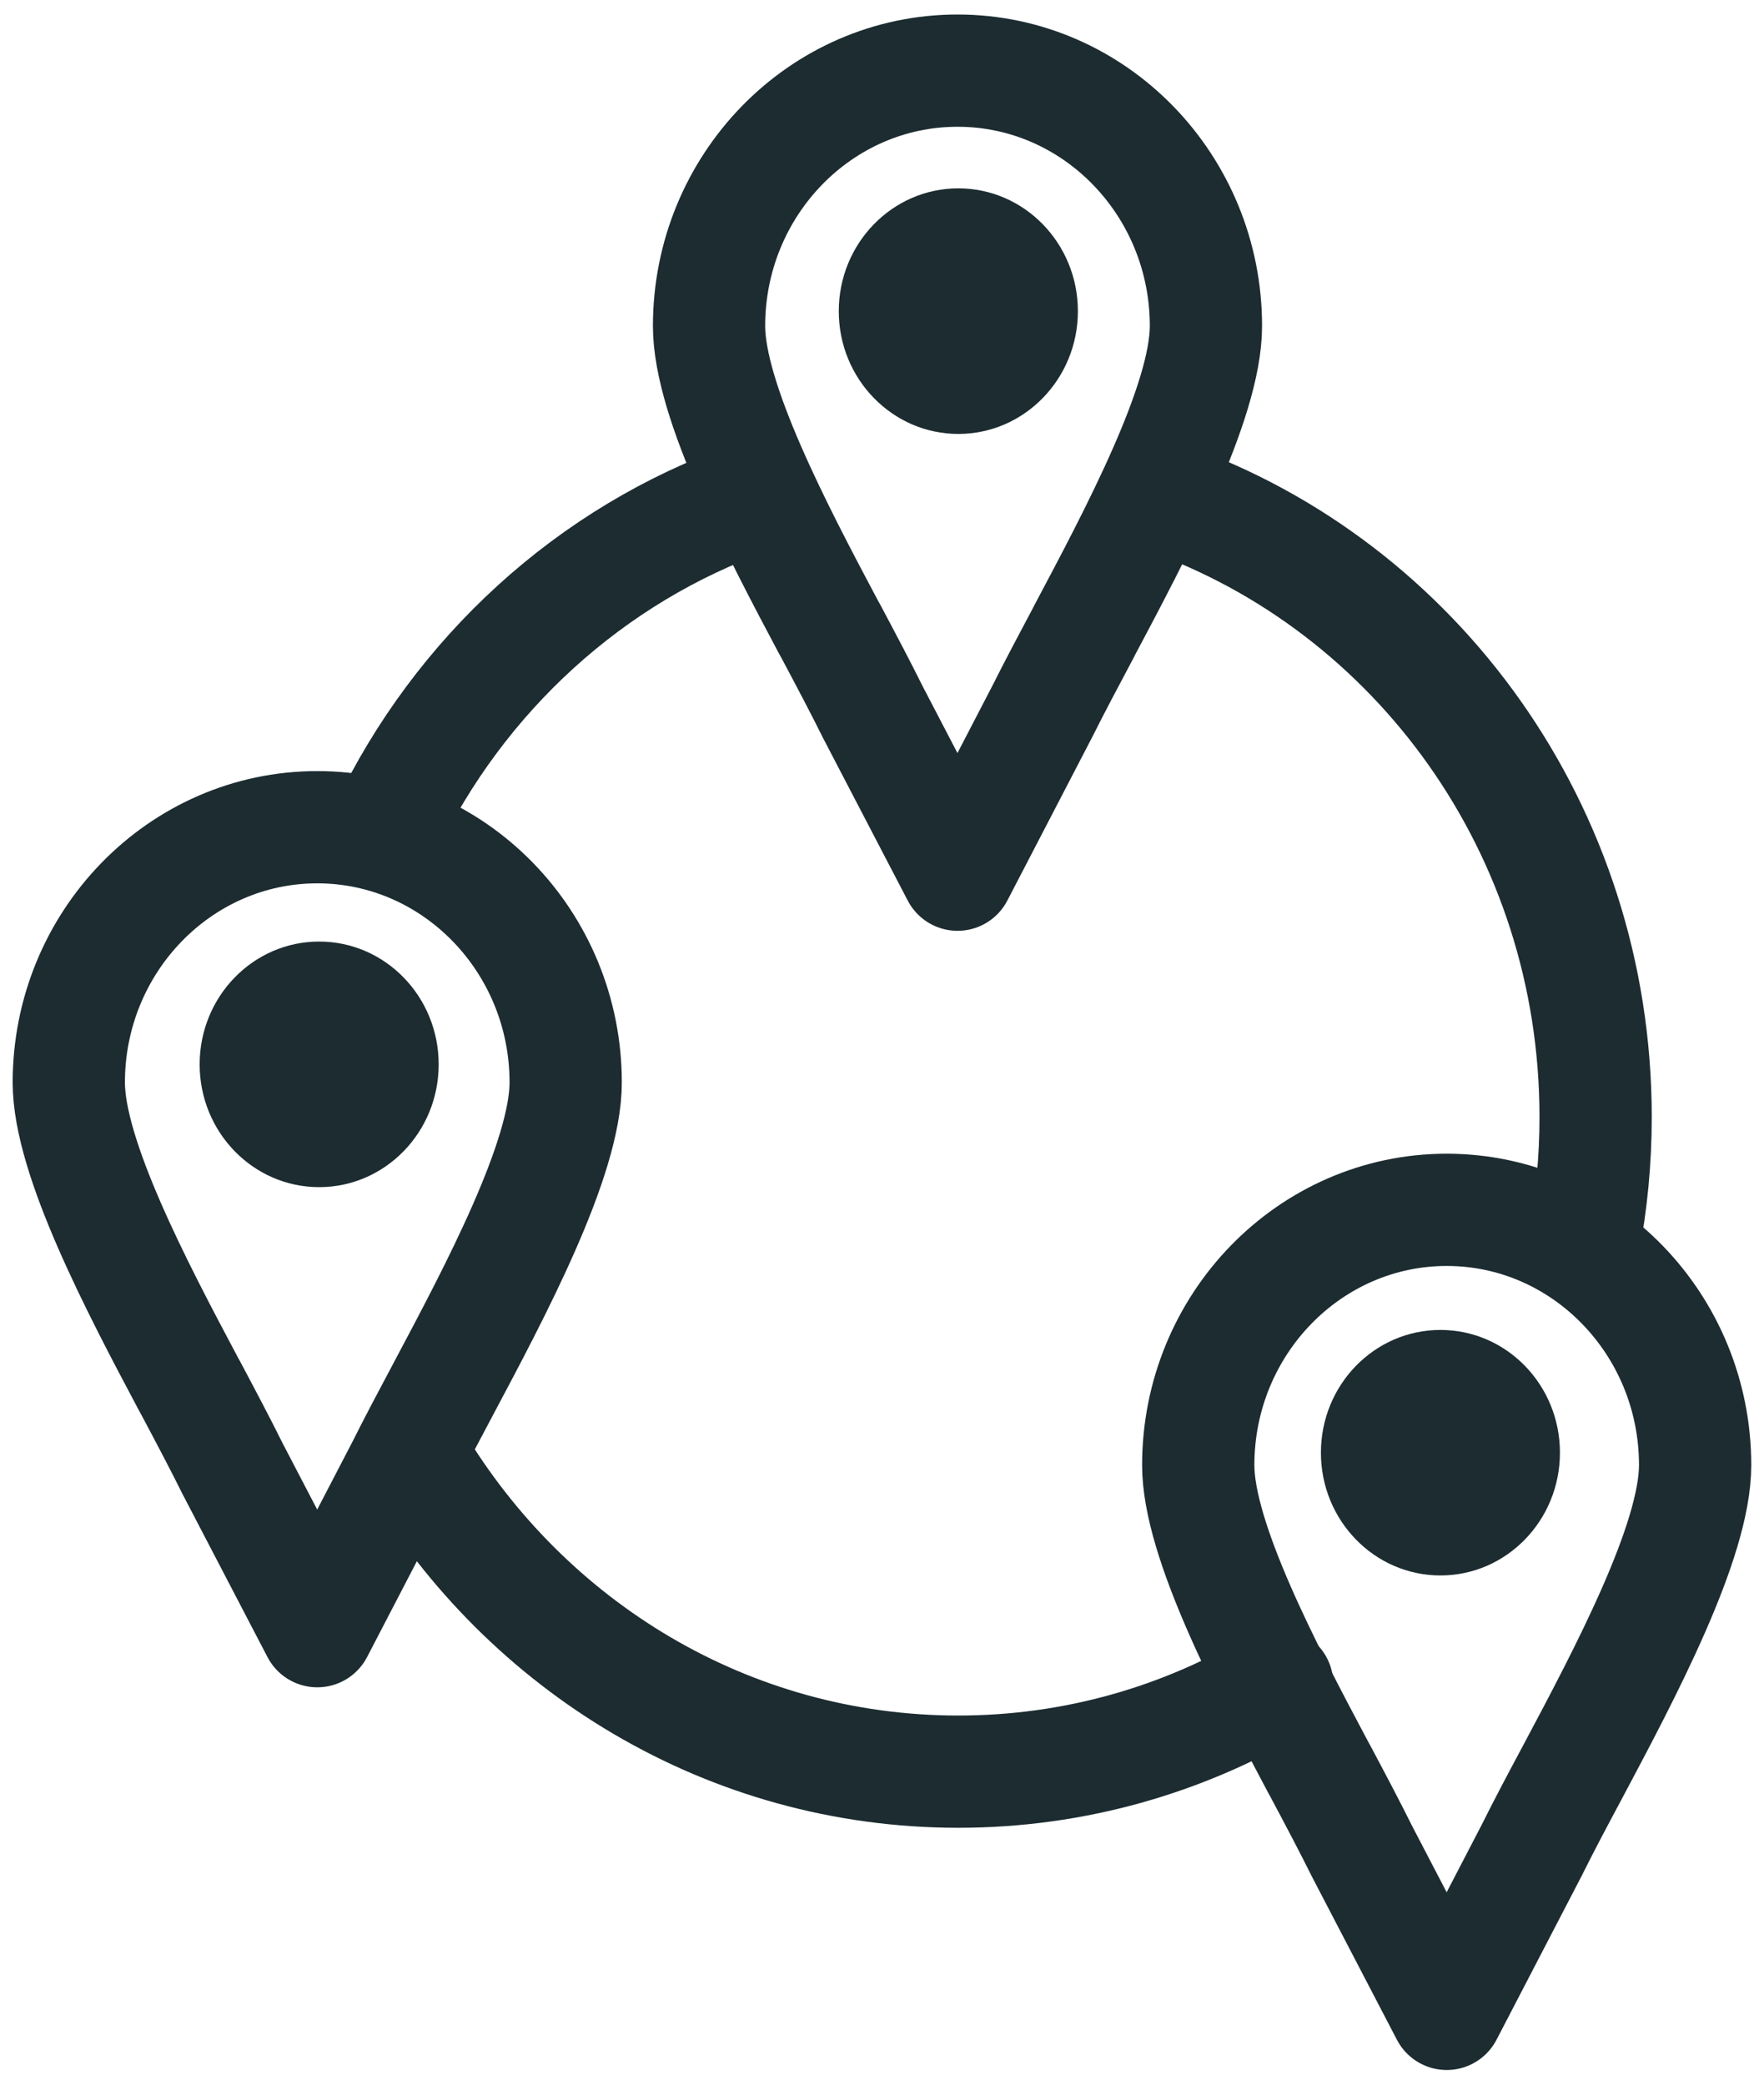
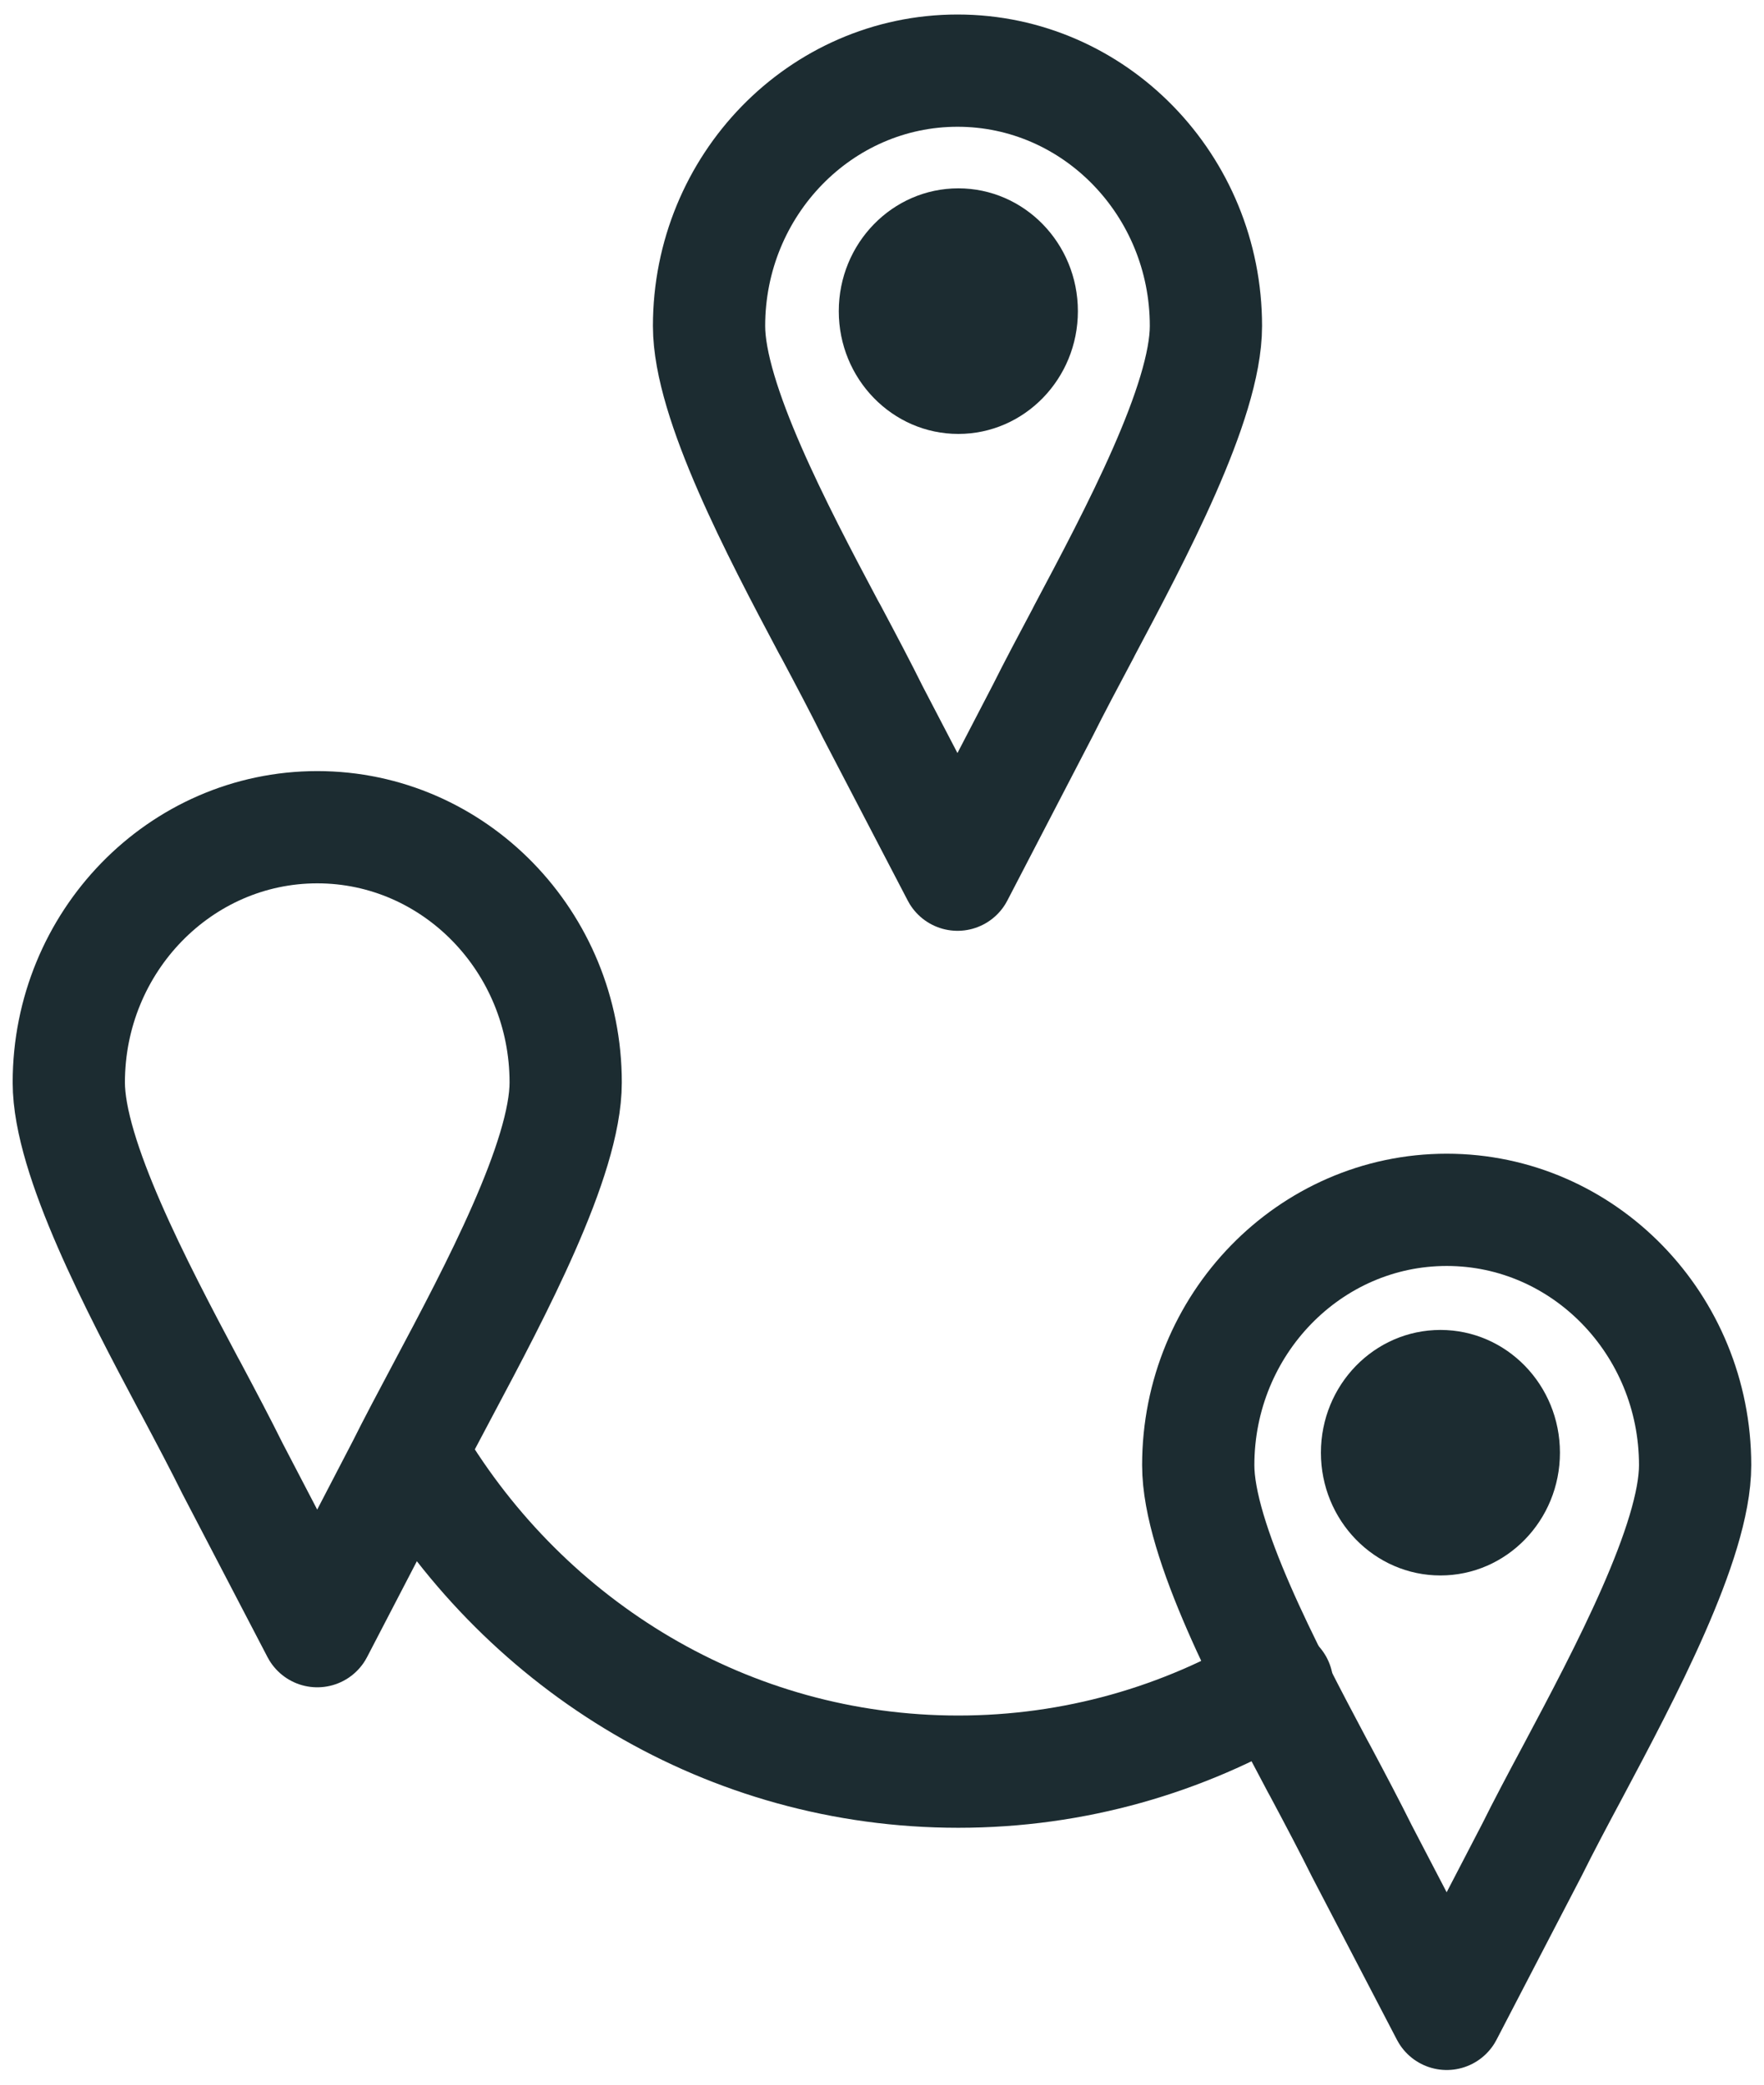
<svg xmlns="http://www.w3.org/2000/svg" width="22" height="26" viewBox="0 0 22 26" fill="none">
  <path d="M13.517 7.881C13.324 8.244 13.145 8.581 13.007 8.858L11.942 10.909L10.885 8.88C10.737 8.581 10.559 8.244 10.366 7.881C10.355 7.861 10.344 7.841 10.332 7.82C9.693 6.617 8.843 5.001 8.843 4.066C8.843 2.31 10.232 0.881 11.942 0.881C13.652 0.881 15.04 2.31 15.04 4.066C15.04 5.018 14.158 6.672 13.516 7.881H13.517Z" stroke="#1C2C31" stroke-width="1.4" stroke-linecap="round" stroke-linejoin="round" />
  <path d="M5.532 17.317C5.339 17.68 5.16 18.017 5.022 18.294L3.957 20.344L2.9 18.316C2.752 18.017 2.574 17.68 2.381 17.317C2.37 17.297 2.359 17.277 2.347 17.255C1.708 16.053 0.858 14.437 0.858 13.501C0.858 11.746 2.247 10.317 3.957 10.317C5.667 10.317 7.055 11.746 7.055 13.501C7.055 14.453 6.175 16.108 5.532 17.317Z" stroke="#1C2C31" stroke-width="1.4" stroke-linecap="round" stroke-linejoin="round" />
  <path d="M19.618 22.09C19.424 22.452 19.245 22.79 19.108 23.067L18.043 25.117L16.986 23.088C16.838 22.79 16.66 22.452 16.467 22.09C16.456 22.069 16.445 22.049 16.433 22.028C15.794 20.825 14.944 19.209 14.944 18.274C14.944 16.518 16.333 15.089 18.043 15.089C19.753 15.089 21.141 16.518 21.141 18.274C21.141 19.226 20.261 20.881 19.618 22.09Z" stroke="#1C2C31" stroke-width="1.4" stroke-linecap="round" stroke-linejoin="round" />
  <path d="M11.952 5.412C12.775 5.412 13.443 4.726 13.443 3.881C13.443 3.035 12.775 2.349 11.952 2.349C11.129 2.349 10.461 3.035 10.461 3.881C10.461 4.726 11.129 5.412 11.952 5.412Z" fill="#1C2C31" />
-   <path d="M3.98 14.806C4.804 14.806 5.471 14.12 5.471 13.275C5.471 12.429 4.804 11.743 3.98 11.743C3.157 11.743 2.49 12.429 2.49 13.275C2.49 14.12 3.157 14.806 3.98 14.806Z" fill="#1C2C31" />
  <path d="M17.965 19.649C18.788 19.649 19.455 18.963 19.455 18.118C19.455 17.272 18.788 16.587 17.965 16.587C17.141 16.587 16.474 17.272 16.474 18.118C16.474 18.963 17.141 19.649 17.965 19.649Z" fill="#1C2C31" />
-   <path d="M4.809 10.342C5.728 8.415 7.365 6.915 9.36 6.209" stroke="#1C2C31" stroke-width="1.4" stroke-linecap="round" stroke-linejoin="round" />
  <path d="M15.928 21.002C14.759 21.698 13.4 22.096 11.951 22.096C9.083 22.096 6.57 20.537 5.173 18.198" stroke="#1C2C31" stroke-width="1.4" stroke-linecap="round" stroke-linejoin="round" />
-   <path d="M14.542 6.208C17.661 7.311 19.9 10.352 19.9 13.93C19.9 14.471 19.849 15 19.751 15.511" stroke="#1C2C31" stroke-width="1.4" stroke-linecap="round" stroke-linejoin="round" />
</svg>